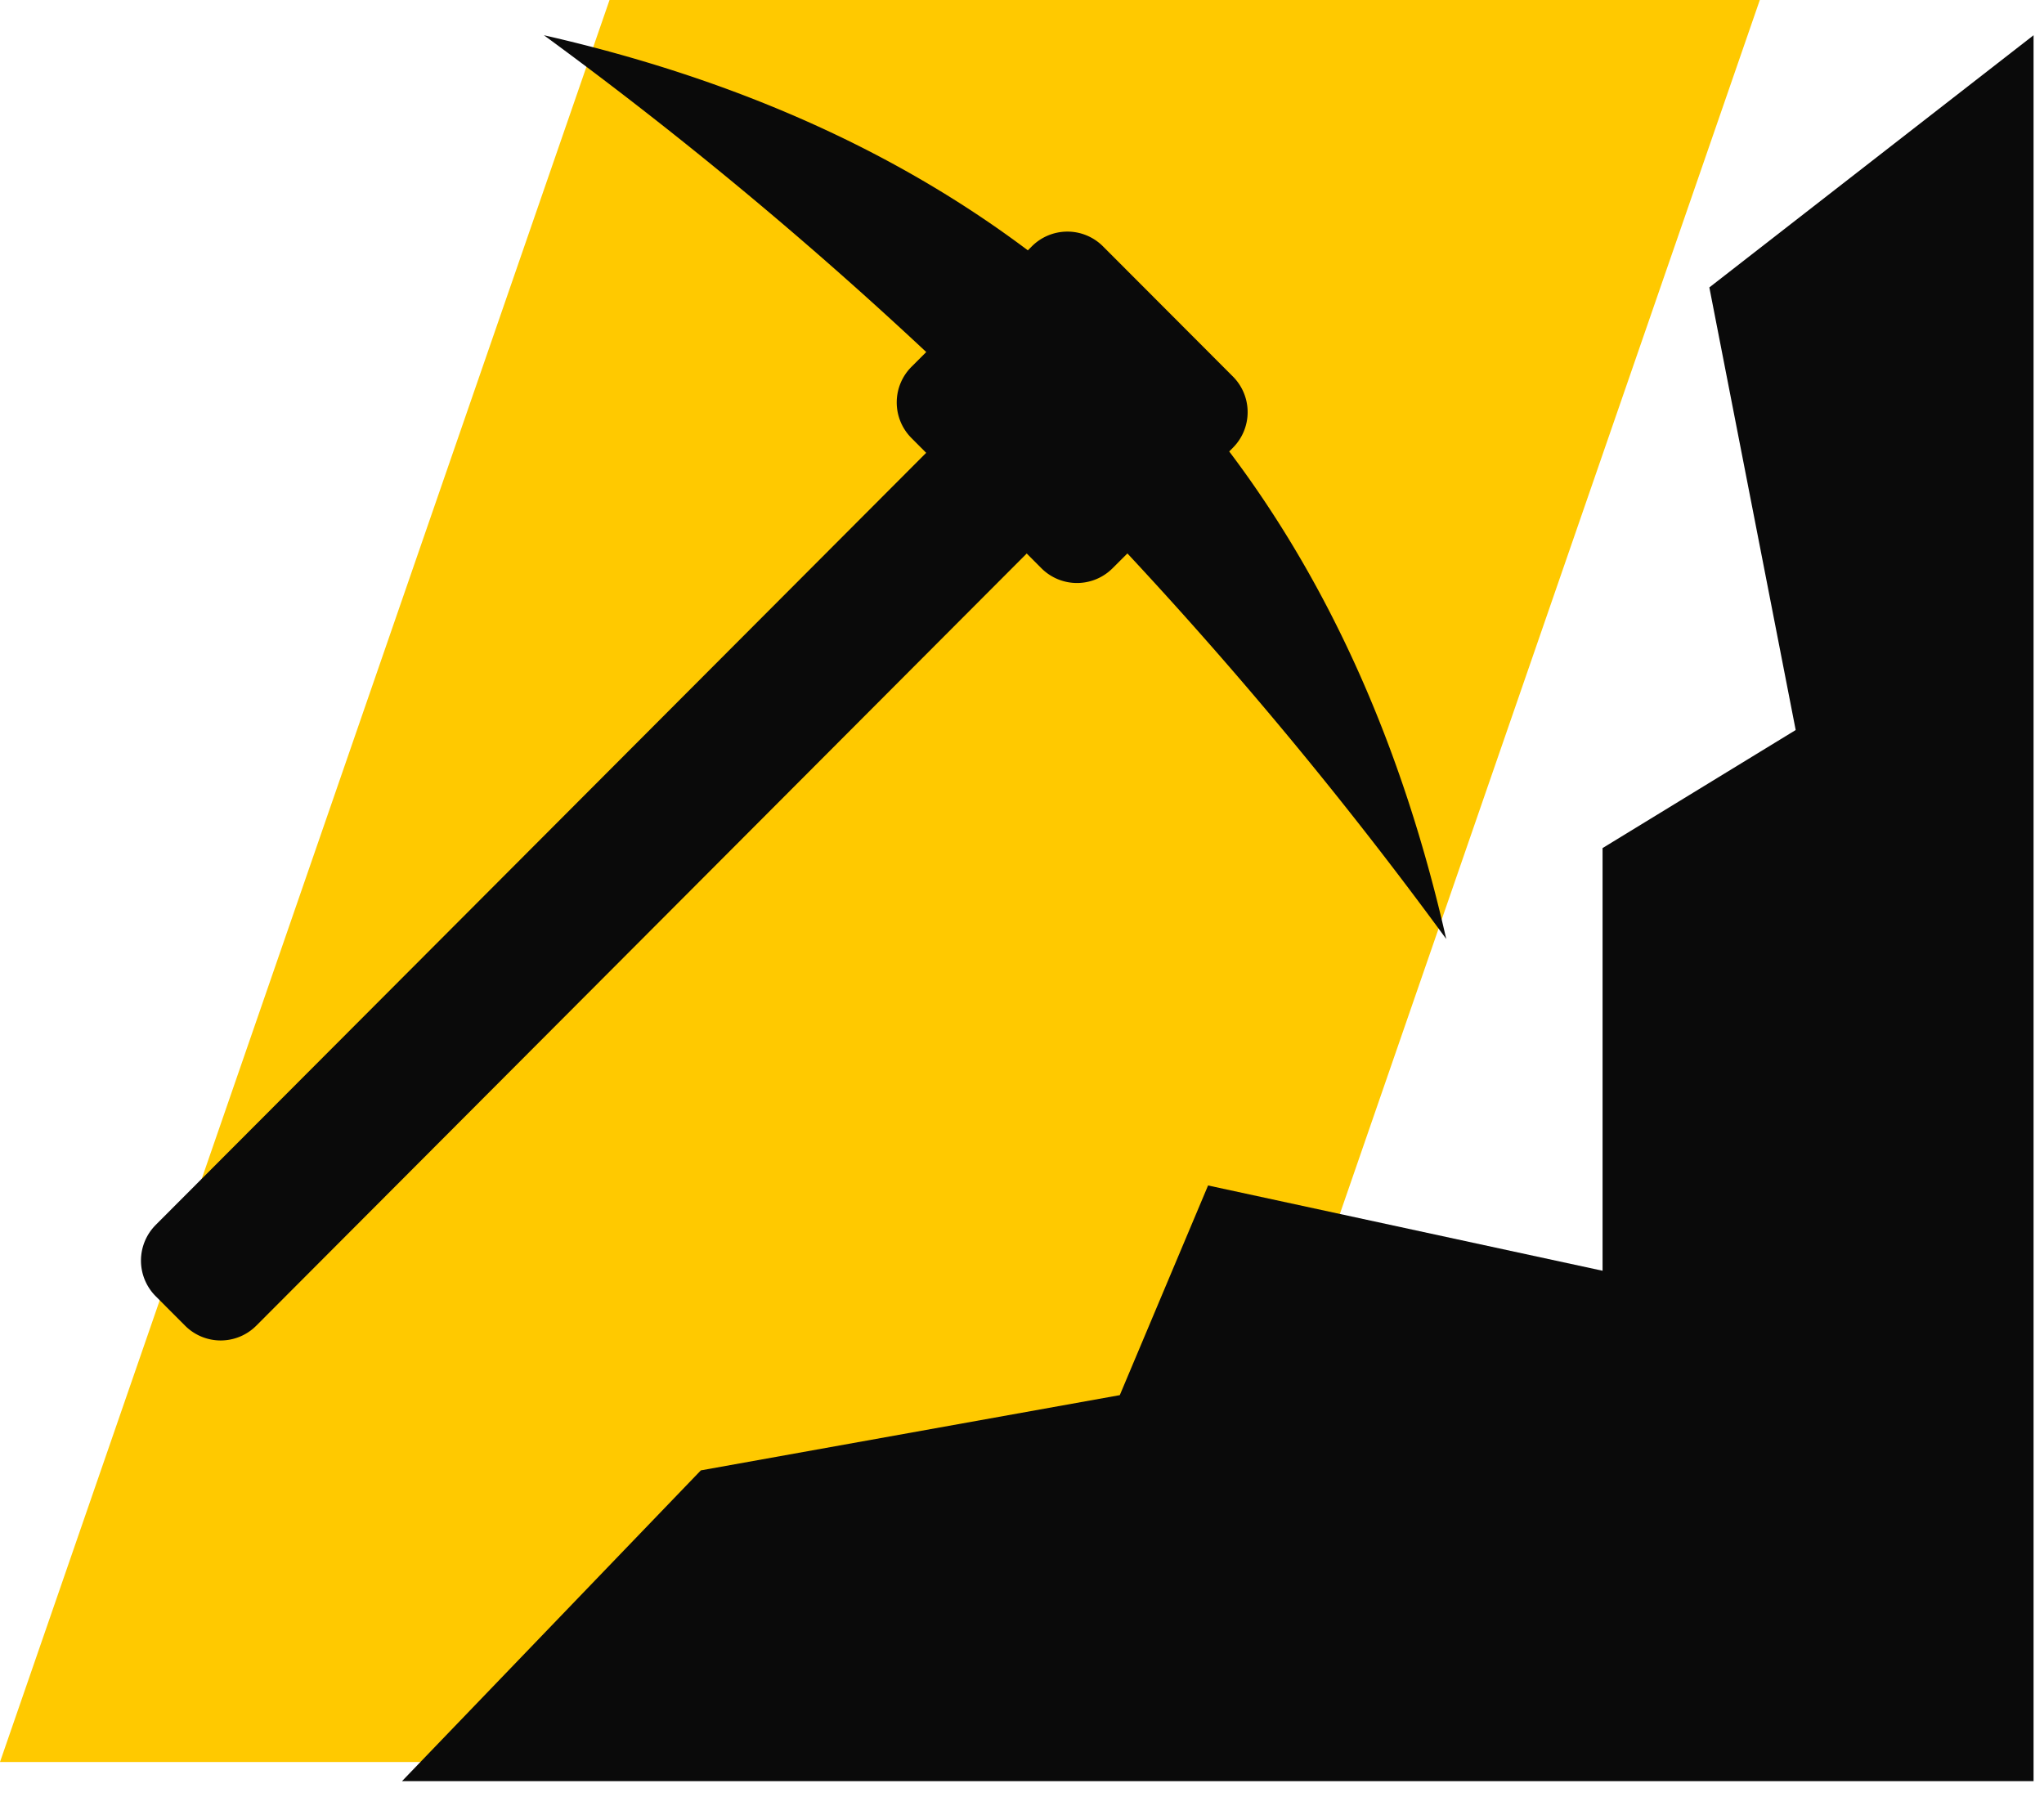
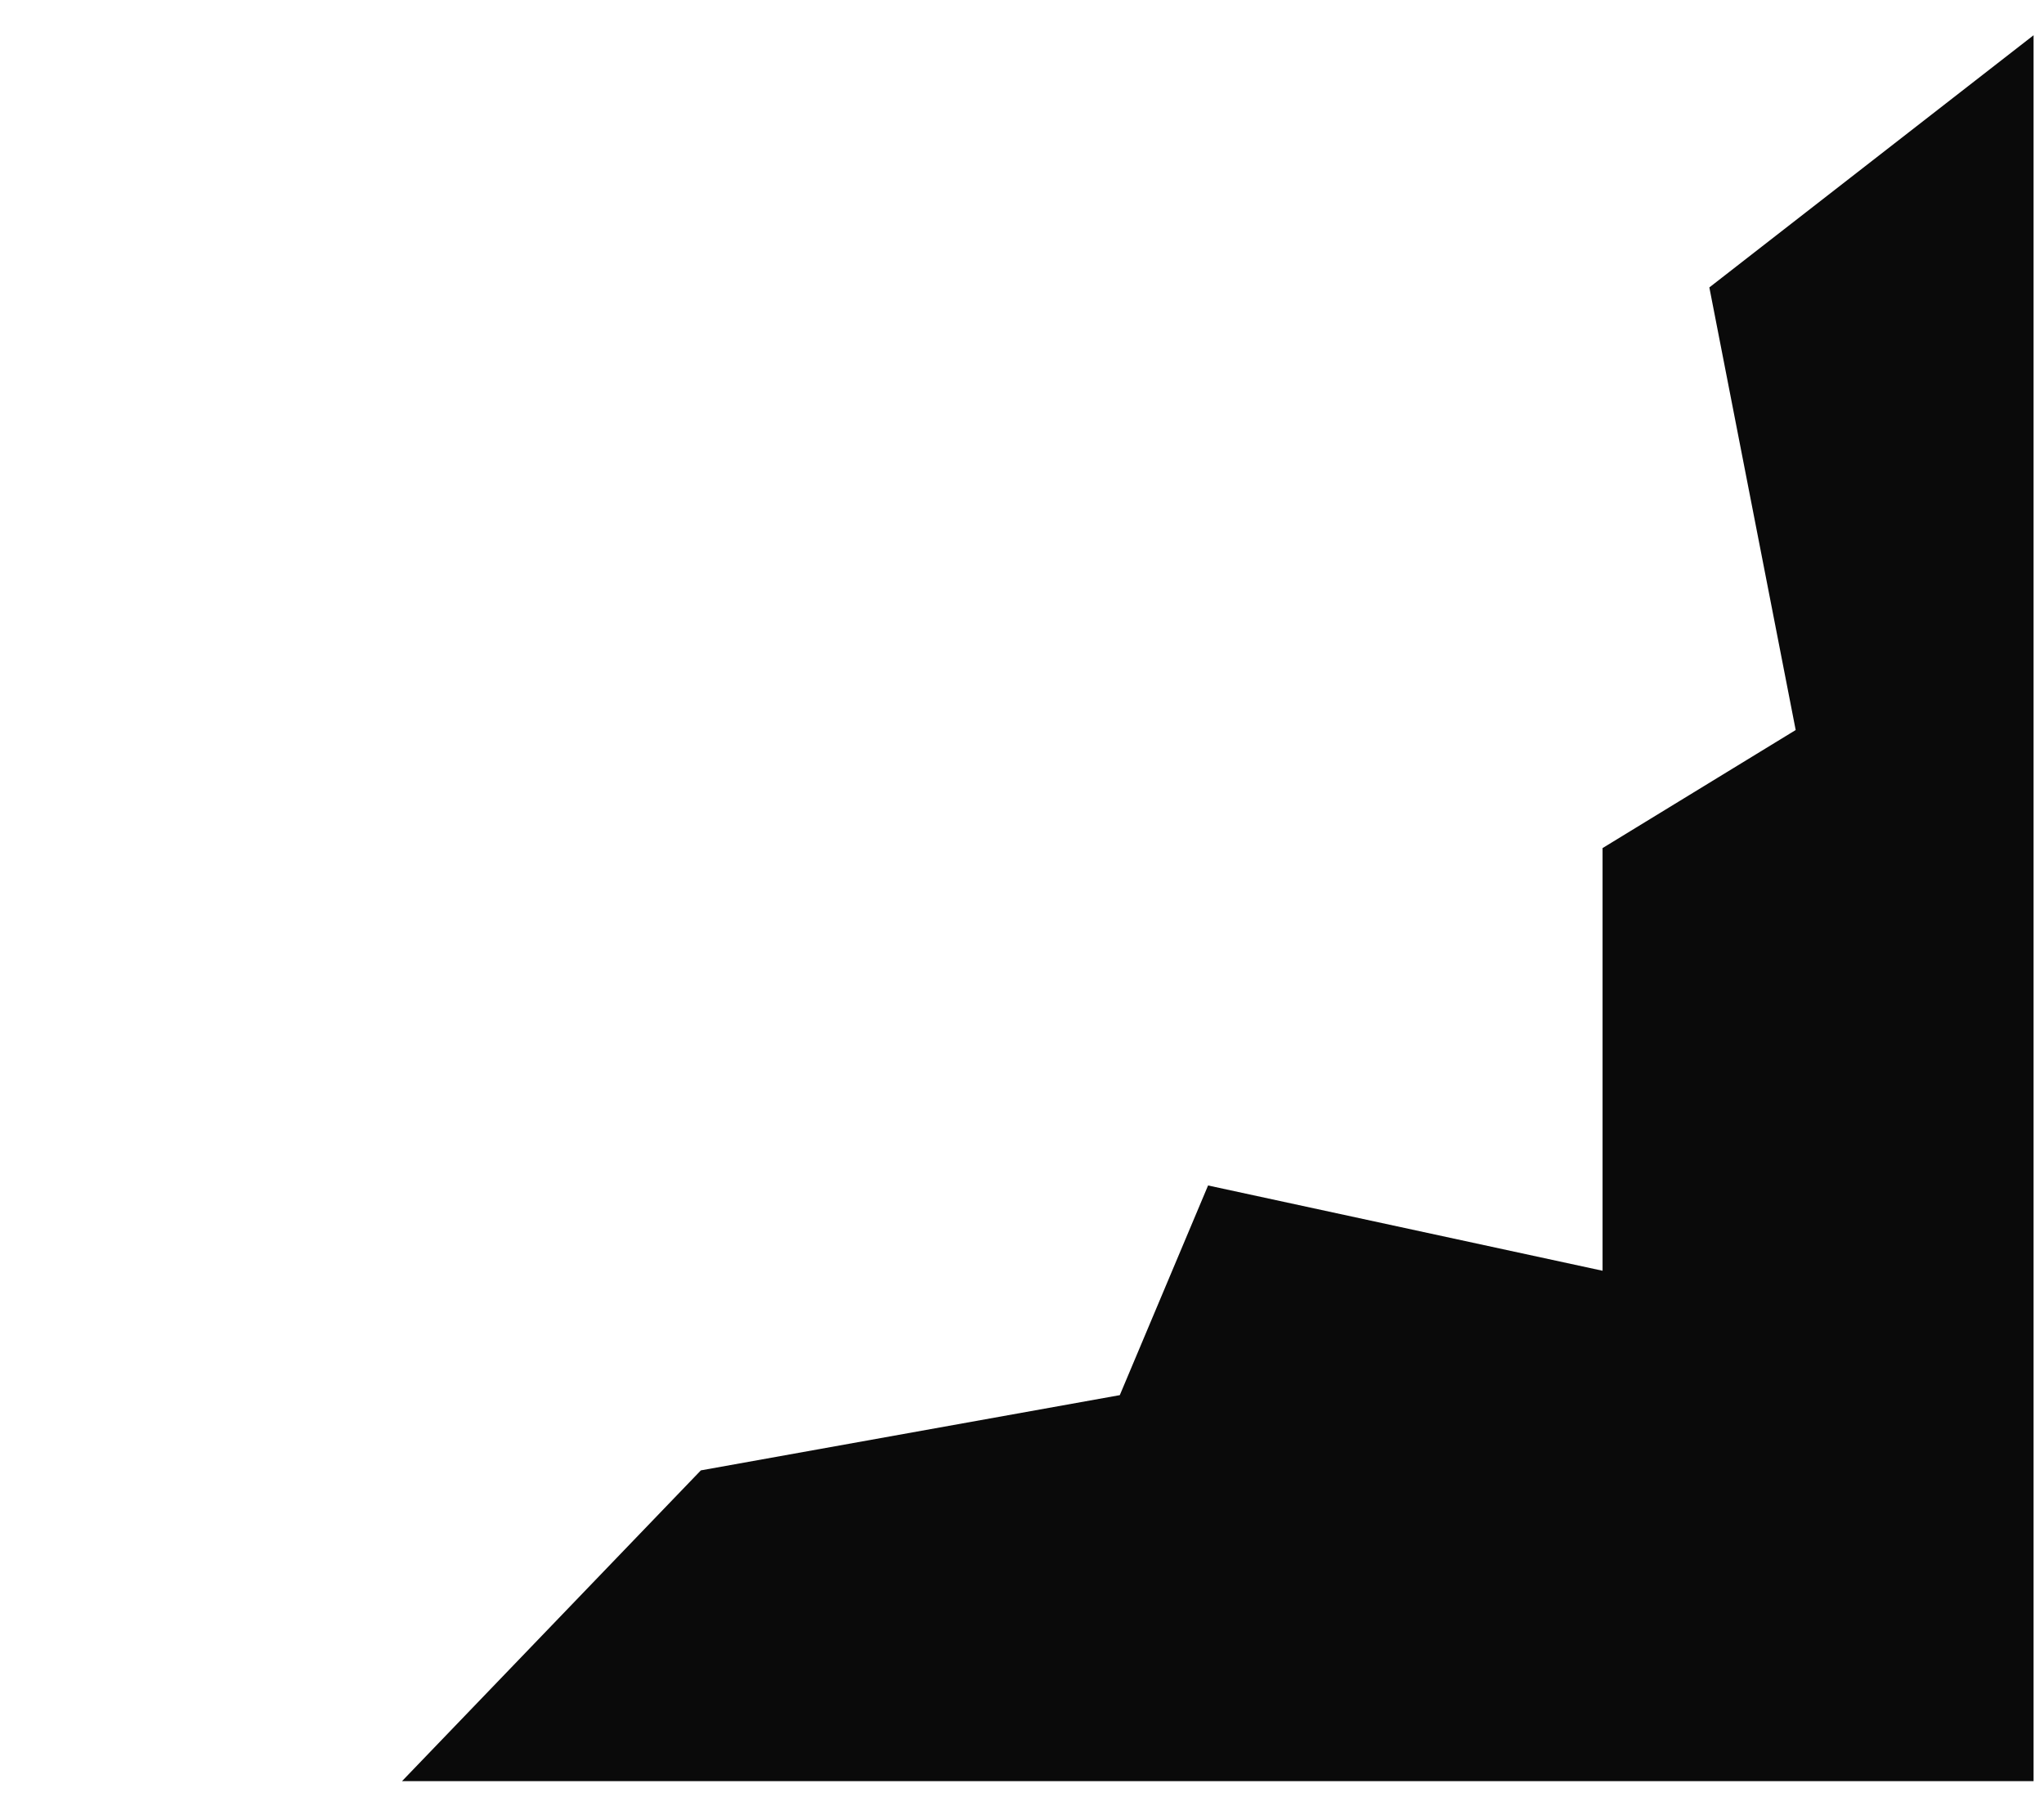
<svg xmlns="http://www.w3.org/2000/svg" height="51" viewBox="0 0 58 51" width="58">
  <g fill="none" fill-rule="evenodd">
-     <path d="m49.936 0h-32.64l-17.296 50h32.64z" fill="#ffc900" />
    <g fill="#0a0a0a">
      <path d="m31.775 39.59-11.888 2.135-8.48 8.819h46.297v-49.544l-9.2 7.156 2.45 12.56-5.48 3.35v11.994l-11.194-2.42z" />
-       <path d="m4.418 34.76 21.863-21.91-.418-.42a1.43 1.43 0 0 1 0-2.02l.42-.42a116.984 116.984 0 0 0 -10.849-8.99c5.378 1.224 9.954 3.264 13.732 6.104l.114-.114a1.426 1.426 0 0 1 2.017 0l3.688 3.695a1.43 1.43 0 0 1 0 2.02l-.105.106c2.868 3.8 4.926 8.408 6.158 13.834a119.881 119.881 0 0 0 -9.047-10.94l-.422.421a1.426 1.426 0 0 1 -2.017 0l-.418-.419-21.863 21.913a1.426 1.426 0 0 1 -2.018 0l-.835-.837a1.432 1.432 0 0 1 0-2.022z" />
    </g>
  </g>
</svg>